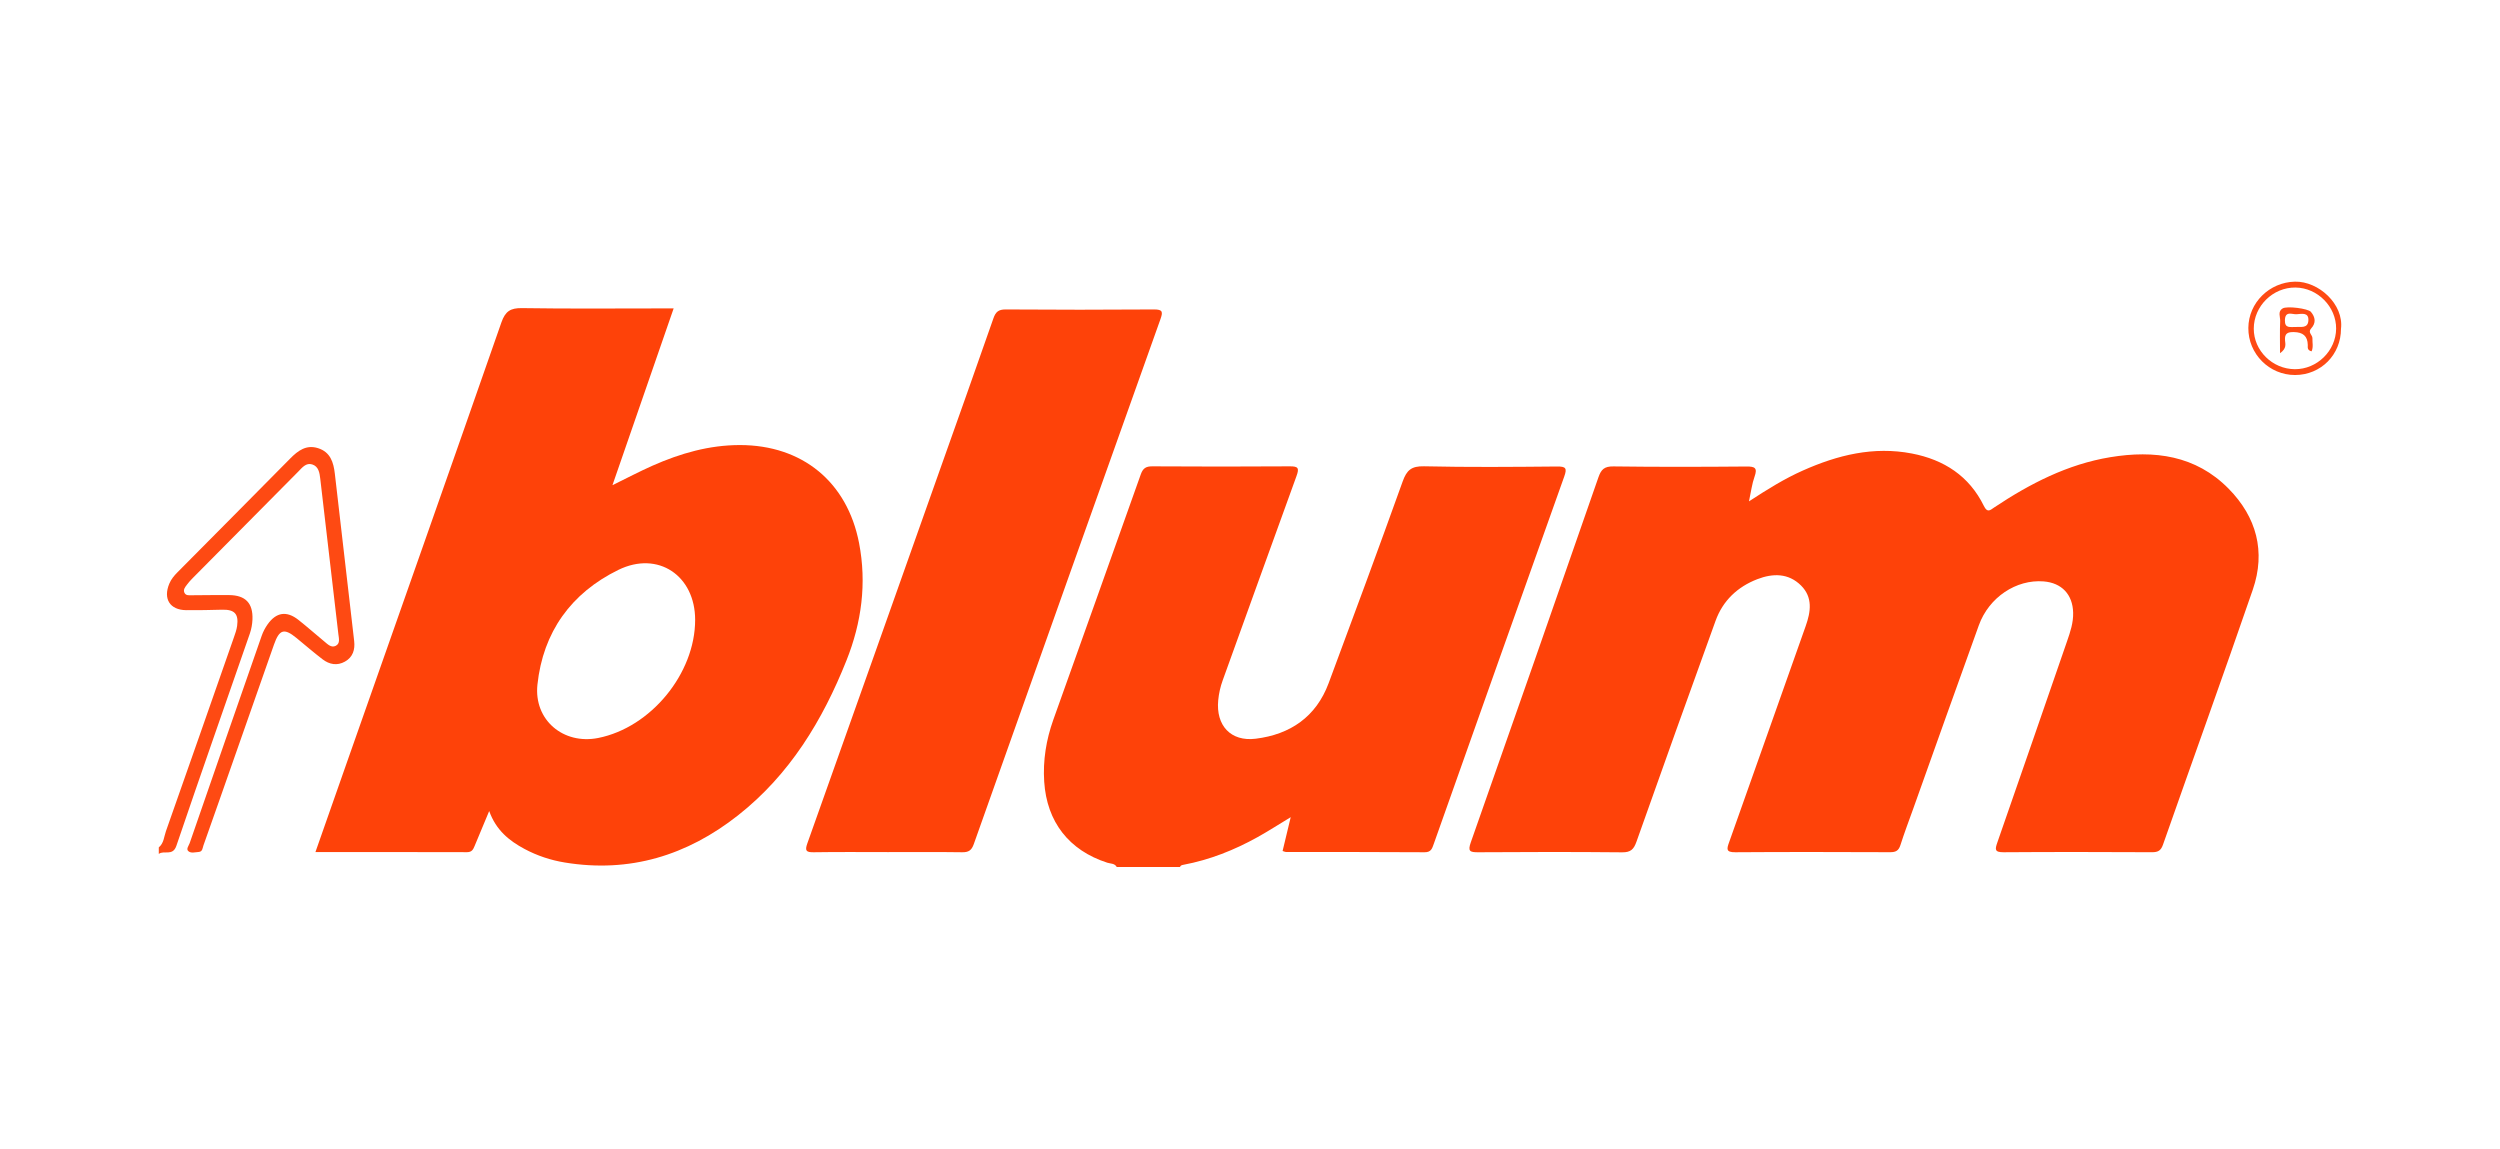
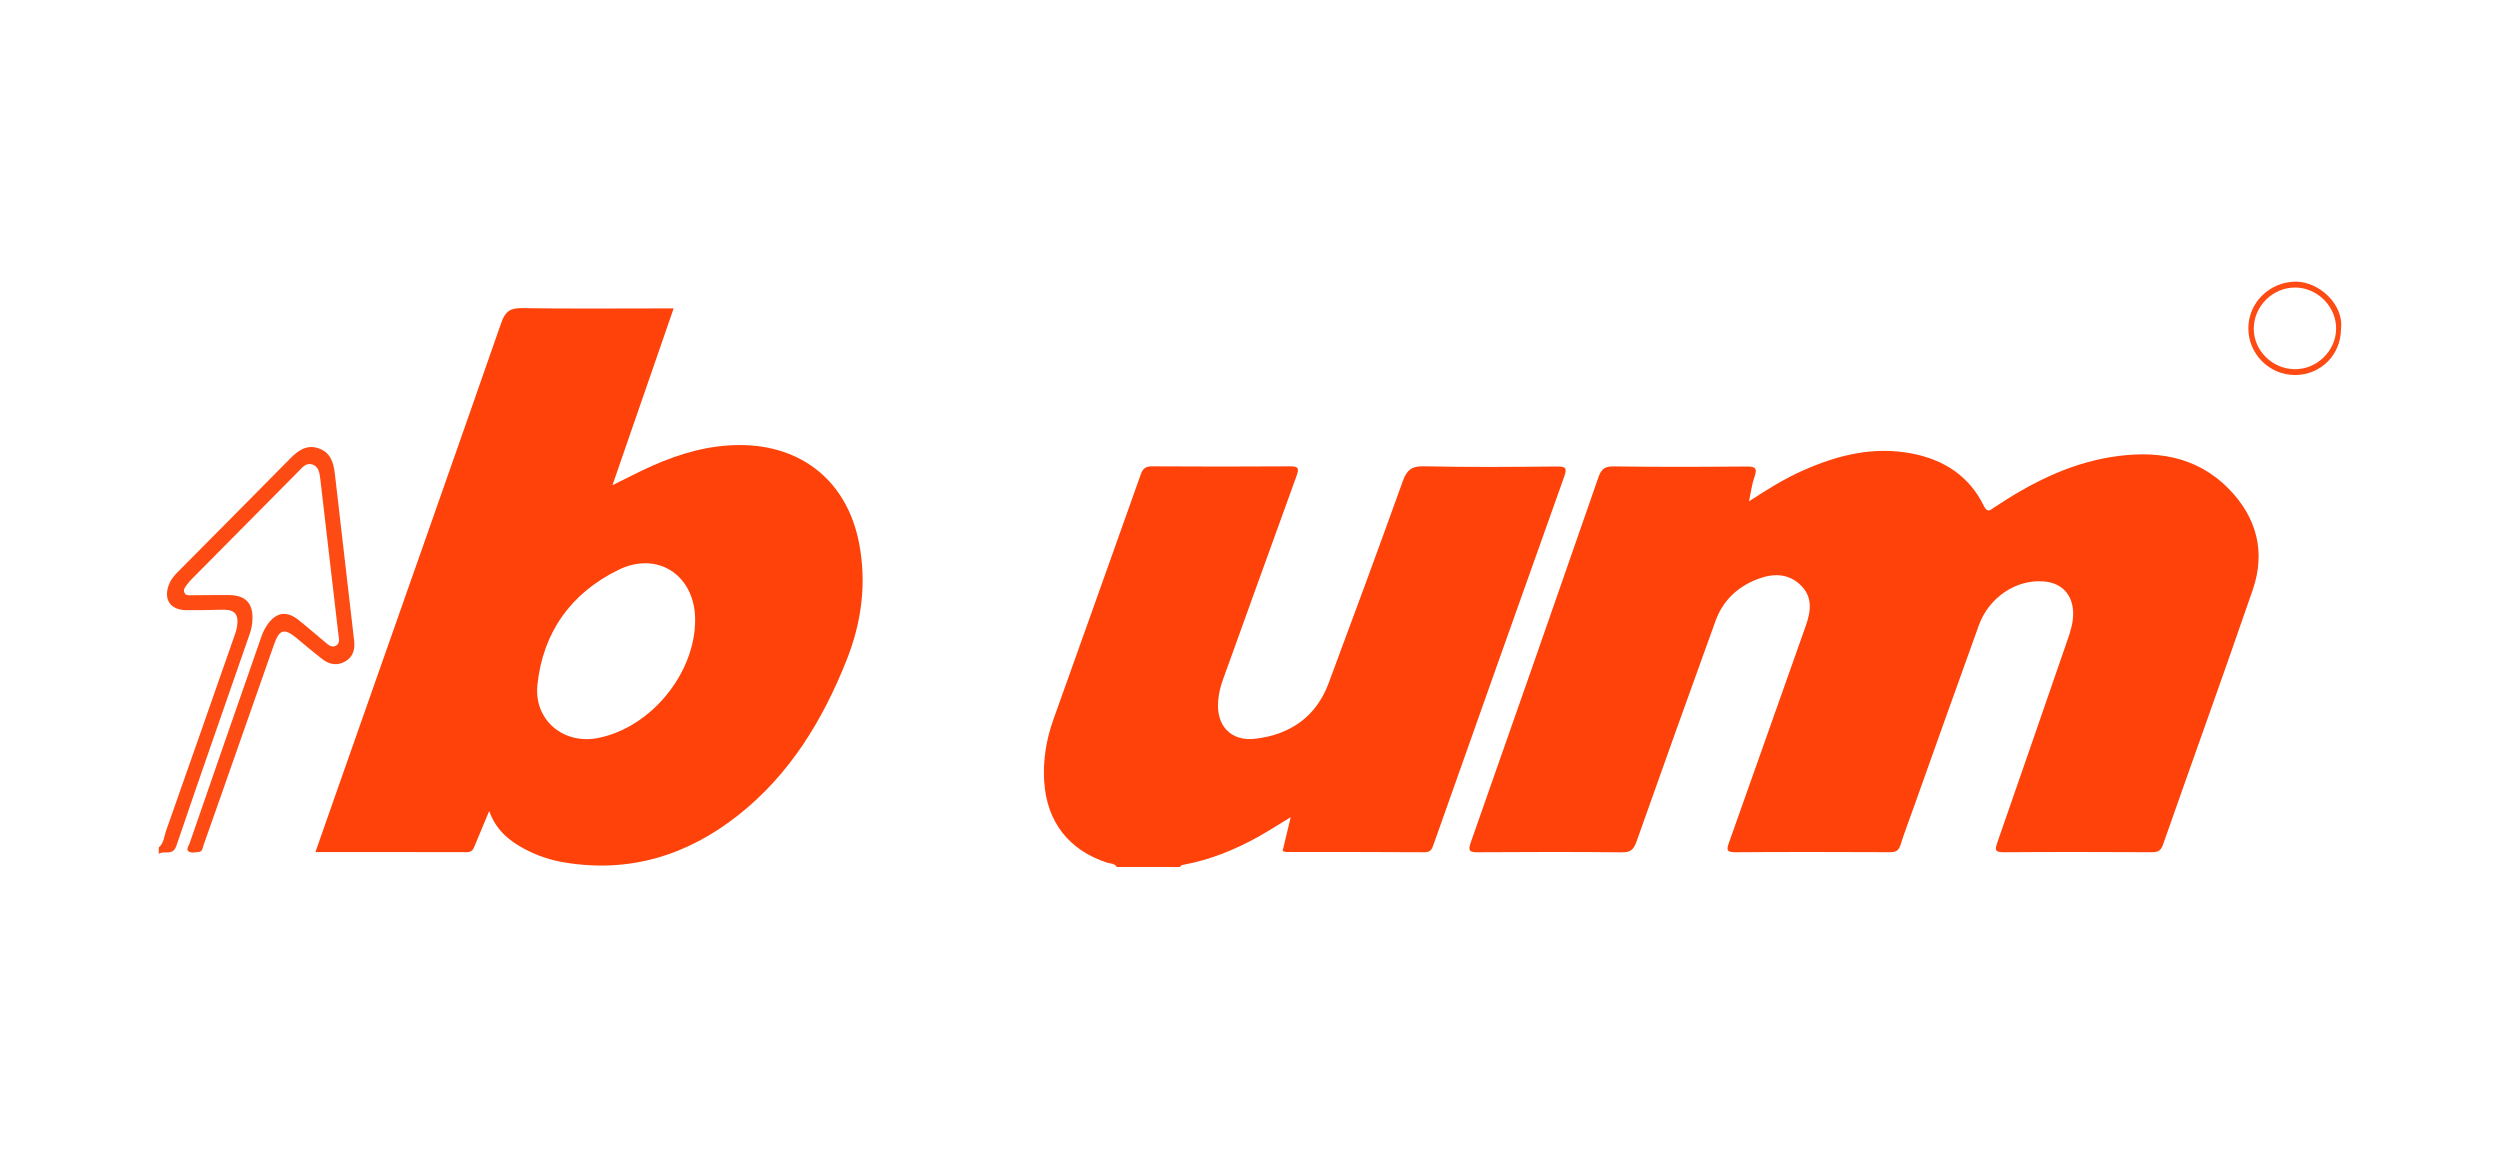
<svg xmlns="http://www.w3.org/2000/svg" version="1.1" id="Layer_1" x="0px" y="0px" width="151px" height="69.377px" viewBox="0 0 151 69.377" xml:space="preserve">
  <g>
    <path fill="#FE4209" d="M67.451,52.365c-0.126-0.227-0.376-0.194-0.573-0.258c-2.313-0.746-3.651-2.466-3.808-4.894 c-0.083-1.285,0.12-2.53,0.55-3.738c1.76-4.942,3.533-9.88,5.284-14.825c0.134-0.377,0.318-0.486,0.704-0.483 c2.767,0.017,5.533,0.019,8.3,0c0.507-0.004,0.575,0.107,0.401,0.585c-1.498,4.107-2.967,8.225-4.456,12.335 c-0.144,0.396-0.233,0.795-0.273,1.21c-0.146,1.519,0.754,2.508,2.261,2.322c2.094-0.257,3.652-1.326,4.407-3.351 c1.513-4.057,3.012-8.117,4.474-12.191c0.242-0.674,0.525-0.93,1.285-0.913c2.677,0.062,5.356,0.038,8.034,0.013 c0.541-0.006,0.619,0.102,0.438,0.608c-2.639,7.392-5.258,14.788-7.879,22.185c-0.099,0.274-0.156,0.509-0.553,0.506 c-2.788-0.019-5.576-0.012-8.365-0.016c-0.062,0-0.121-0.032-0.214-0.059c0.158-0.661,0.315-1.313,0.491-2.044 c-0.713,0.431-1.347,0.841-2.006,1.208c-1.406,0.782-2.888,1.37-4.477,1.669c-0.089,0.017-0.17,0.034-0.204,0.131H67.451z" />
    <path fill="#FE4A13" d="M9.59,51.183c0.309-0.253,0.315-0.646,0.433-0.98c1.375-3.896,2.738-7.799,4.103-11.7 c0.079-0.227,0.163-0.457,0.196-0.693c0.101-0.734-0.158-1.001-0.901-0.984c-0.724,0.018-1.449,0.036-2.174,0.028 c-0.987-0.011-1.405-0.683-1.021-1.601c0.113-0.271,0.293-0.484,0.495-0.688c2.27-2.289,4.542-4.575,6.807-6.87 c0.47-0.476,0.969-0.851,1.682-0.626c0.746,0.236,0.935,0.854,1.014,1.54c0.388,3.37,0.782,6.74,1.168,10.11 c0.059,0.511-0.072,0.969-0.554,1.24c-0.476,0.267-0.946,0.176-1.357-0.139c-0.54-0.413-1.053-0.86-1.58-1.291 c-0.738-0.603-1.027-0.519-1.352,0.403c-1.087,3.094-2.171,6.189-3.257,9.286c-0.333,0.949-0.665,1.898-1.004,2.846 c-0.056,0.154-0.049,0.377-0.284,0.394c-0.215,0.014-0.474,0.098-0.634-0.055c-0.138-0.128,0.033-0.324,0.087-0.479 c1.443-4.175,2.892-8.349,4.348-12.52c0.085-0.245,0.211-0.483,0.36-0.695c0.519-0.733,1.148-0.828,1.854-0.273 c0.534,0.42,1.041,0.874,1.566,1.306c0.199,0.163,0.417,0.401,0.689,0.268c0.287-0.142,0.193-0.452,0.163-0.71 c-0.363-3.131-0.725-6.261-1.094-9.391c-0.041-0.349-0.098-0.738-0.489-0.859c-0.371-0.114-0.604,0.196-0.831,0.426 c-2.148,2.162-4.293,4.328-6.437,6.495c-0.107,0.109-0.206,0.227-0.298,0.349c-0.106,0.14-0.233,0.292-0.151,0.475 c0.088,0.195,0.29,0.158,0.464,0.158c0.747-0.004,1.493-0.017,2.24-0.01c0.986,0.009,1.447,0.486,1.408,1.474 c-0.012,0.28-0.062,0.568-0.153,0.834c-1.481,4.277-2.989,8.547-4.442,12.834c-0.222,0.654-0.753,0.249-1.063,0.493V51.183z" />
    <path fill="#FE4209" d="M105.638,30.282c1.129-0.736,2.15-1.371,3.253-1.861c2.103-0.937,4.272-1.475,6.588-1.029 c1.94,0.375,3.462,1.36,4.347,3.167c0.216,0.441,0.384,0.252,0.627,0.089c2.152-1.433,4.426-2.608,7.009-3.034 c2.655-0.438,5.157-0.114,7.141,1.897c1.692,1.716,2.258,3.805,1.466,6.105c-1.772,5.146-3.623,10.268-5.425,15.404 c-0.126,0.357-0.298,0.456-0.662,0.454c-2.987-0.014-5.974-0.02-8.96,0.002c-0.562,0.004-0.527-0.177-0.378-0.604 c1.414-4.046,2.807-8.099,4.209-12.148c0.194-0.559,0.381-1.115,0.365-1.721c-0.028-1.095-0.686-1.799-1.785-1.886 c-1.654-0.131-3.3,0.961-3.91,2.648c-1.331,3.682-2.638,7.37-3.955,11.057c-0.265,0.74-0.545,1.478-0.784,2.227 c-0.105,0.33-0.276,0.425-0.615,0.424c-3.119-0.012-6.237-0.019-9.356,0.003c-0.582,0.005-0.516-0.207-0.371-0.612 c1.547-4.347,3.077-8.699,4.621-13.047c0.31-0.873,0.438-1.736-0.281-2.452c-0.76-0.755-1.702-0.744-2.64-0.382 c-1.204,0.466-2.083,1.299-2.524,2.52c-1.606,4.441-3.202,8.887-4.776,13.339c-0.163,0.461-0.35,0.644-0.865,0.639 c-2.898-0.028-5.798-0.024-8.697-0.004c-0.506,0.003-0.632-0.064-0.444-0.597c2.585-7.342,5.152-14.689,7.706-22.042 c0.168-0.486,0.36-0.674,0.91-0.666c2.68,0.036,5.359,0.028,8.038,0.006c0.507-0.004,0.673,0.084,0.486,0.61 C105.821,29.215,105.769,29.677,105.638,30.282" />
    <path fill="#FE4209" d="M29.547,48.986c-0.327,0.784-0.606,1.447-0.881,2.113c-0.086,0.21-0.169,0.373-0.457,0.372 c-3.027-0.009-6.056-0.006-9.157-0.006c0.659-1.879,1.293-3.69,1.931-5.502c3.105-8.828,6.22-17.654,9.302-26.49 c0.234-0.668,0.543-0.876,1.248-0.863c2.811,0.045,5.623,0.018,8.434,0.018h0.721c-1.236,3.574-2.448,7.074-3.696,10.677 c0.872-0.427,1.636-0.831,2.424-1.18c1.679-0.742,3.418-1.245,5.277-1.244c3.767,0.002,6.481,2.228,7.194,5.917 c0.471,2.437,0.151,4.805-0.757,7.084c-1.444,3.627-3.431,6.906-6.554,9.365c-3.075,2.421-6.545,3.494-10.468,2.847 c-0.849-0.139-1.662-0.41-2.422-0.815C30.756,50.782,29.963,50.146,29.547,48.986 M41.987,37.438 c-0.001-2.665-2.238-4.192-4.639-3.016c-2.85,1.396-4.549,3.752-4.887,6.929c-0.227,2.136,1.567,3.641,3.669,3.223 C39.313,43.941,41.988,40.68,41.987,37.438" />
-     <path fill="#FE4209" d="M53.633,51.467c-1.493,0-2.987-0.015-4.479,0.009c-0.457,0.007-0.552-0.083-0.391-0.535 c2.655-7.455,5.296-14.915,7.939-22.374c1.103-3.11,2.213-6.22,3.299-9.336c0.136-0.39,0.306-0.542,0.737-0.54 c2.985,0.021,5.973,0.023,8.959,0c0.547-0.005,0.546,0.159,0.391,0.594c-3.768,10.563-7.525,21.13-11.272,31.7 c-0.135,0.379-0.313,0.497-0.704,0.491C56.62,51.454,55.126,51.467,53.633,51.467" />
    <path fill="#FE4A13" d="M141.396,19.859c0,1.564-1.213,2.787-2.77,2.792c-1.563,0.004-2.838-1.278-2.826-2.843 c0.012-1.532,1.276-2.76,2.811-2.796C140.048,16.979,141.576,18.378,141.396,19.859 M138.609,22.299 c1.341,0.008,2.481-1.11,2.493-2.443c0.012-1.327-1.115-2.472-2.451-2.489c-1.366-0.018-2.521,1.12-2.523,2.484 C136.125,21.18,137.251,22.291,138.609,22.299" />
-     <path fill="#FE4A13" d="M139.622,21.221c-0.282-0.067-0.229-0.246-0.232-0.385c-0.013-0.547-0.298-0.767-0.835-0.778 c-0.38-0.008-0.573,0.074-0.539,0.504c0.017,0.213,0.114,0.479-0.302,0.771c0-0.72-0.018-1.329,0.009-1.937 c0.011-0.258-0.166-0.584,0.151-0.769c0.269-0.157,1.534,0.009,1.704,0.209c0.273,0.324,0.321,0.671,0.017,1.001 c-0.223,0.242,0.083,0.393,0.076,0.592C139.661,20.685,139.737,20.947,139.622,21.221 M138.673,19.751 c0.27-0.031,0.728,0.114,0.754-0.398c0.026-0.517-0.43-0.387-0.719-0.373c-0.265,0.015-0.688-0.225-0.7,0.365 C137.997,19.856,138.335,19.738,138.673,19.751" />
  </g>
</svg>